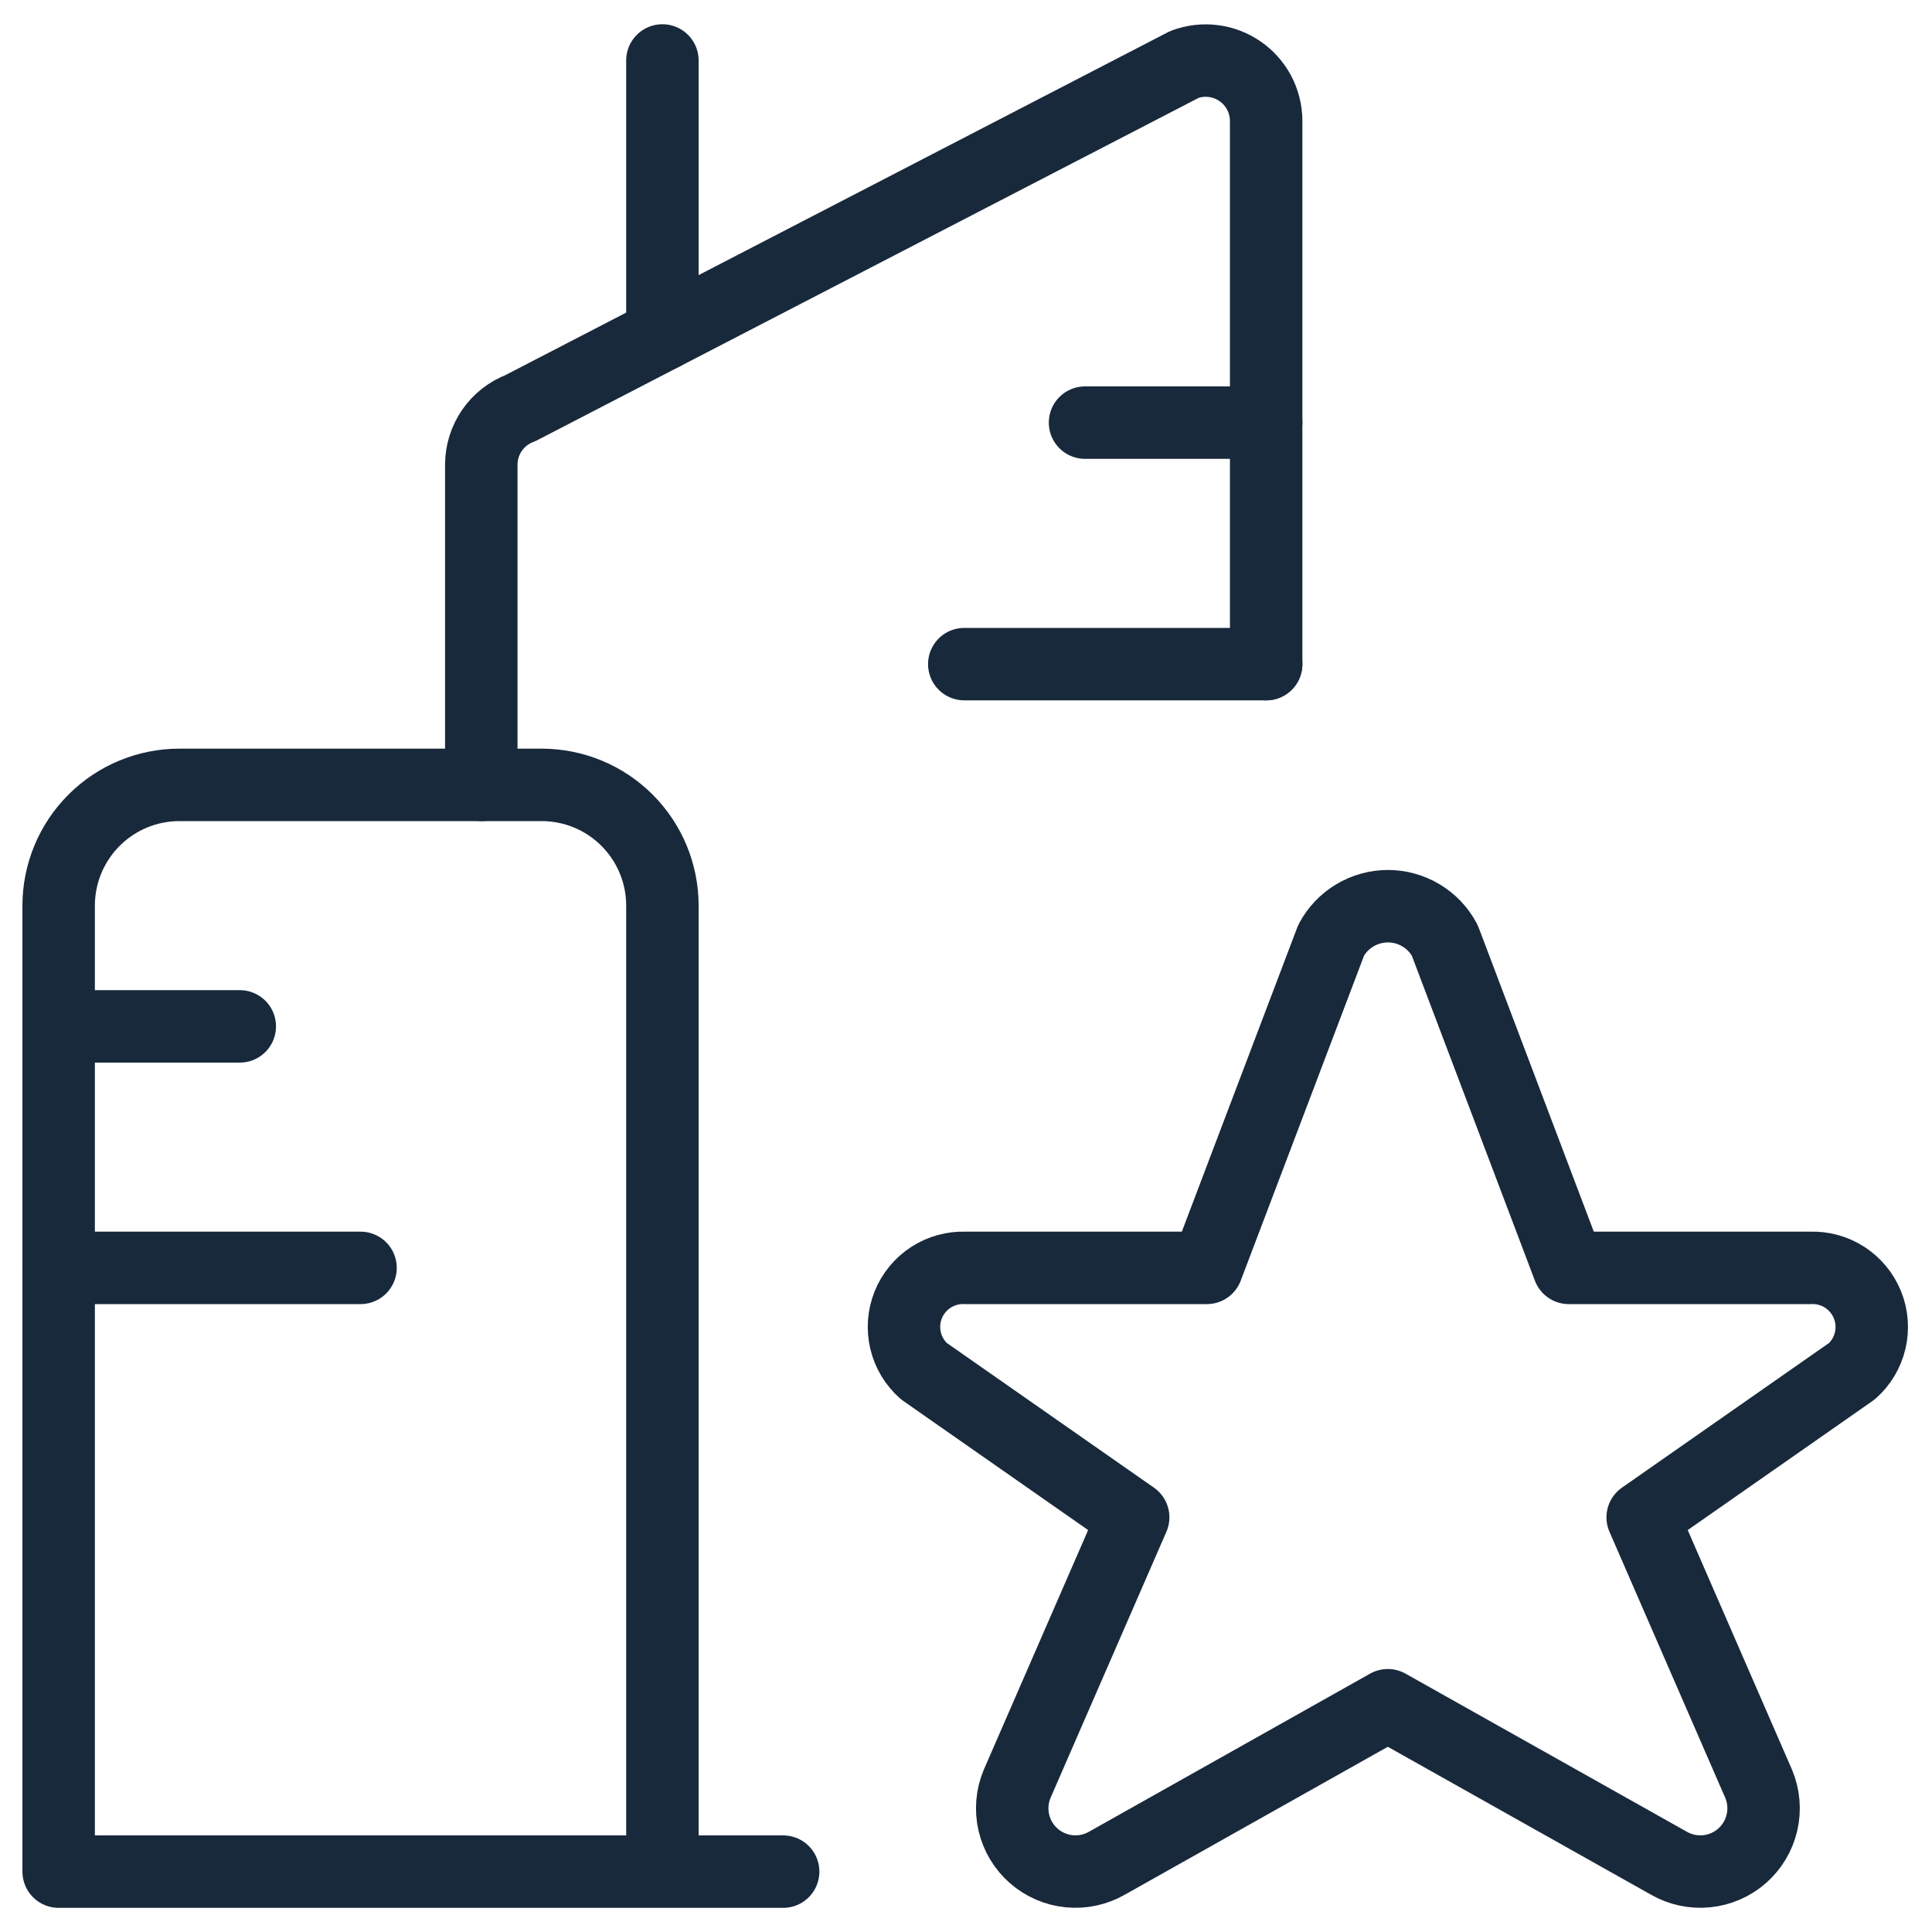
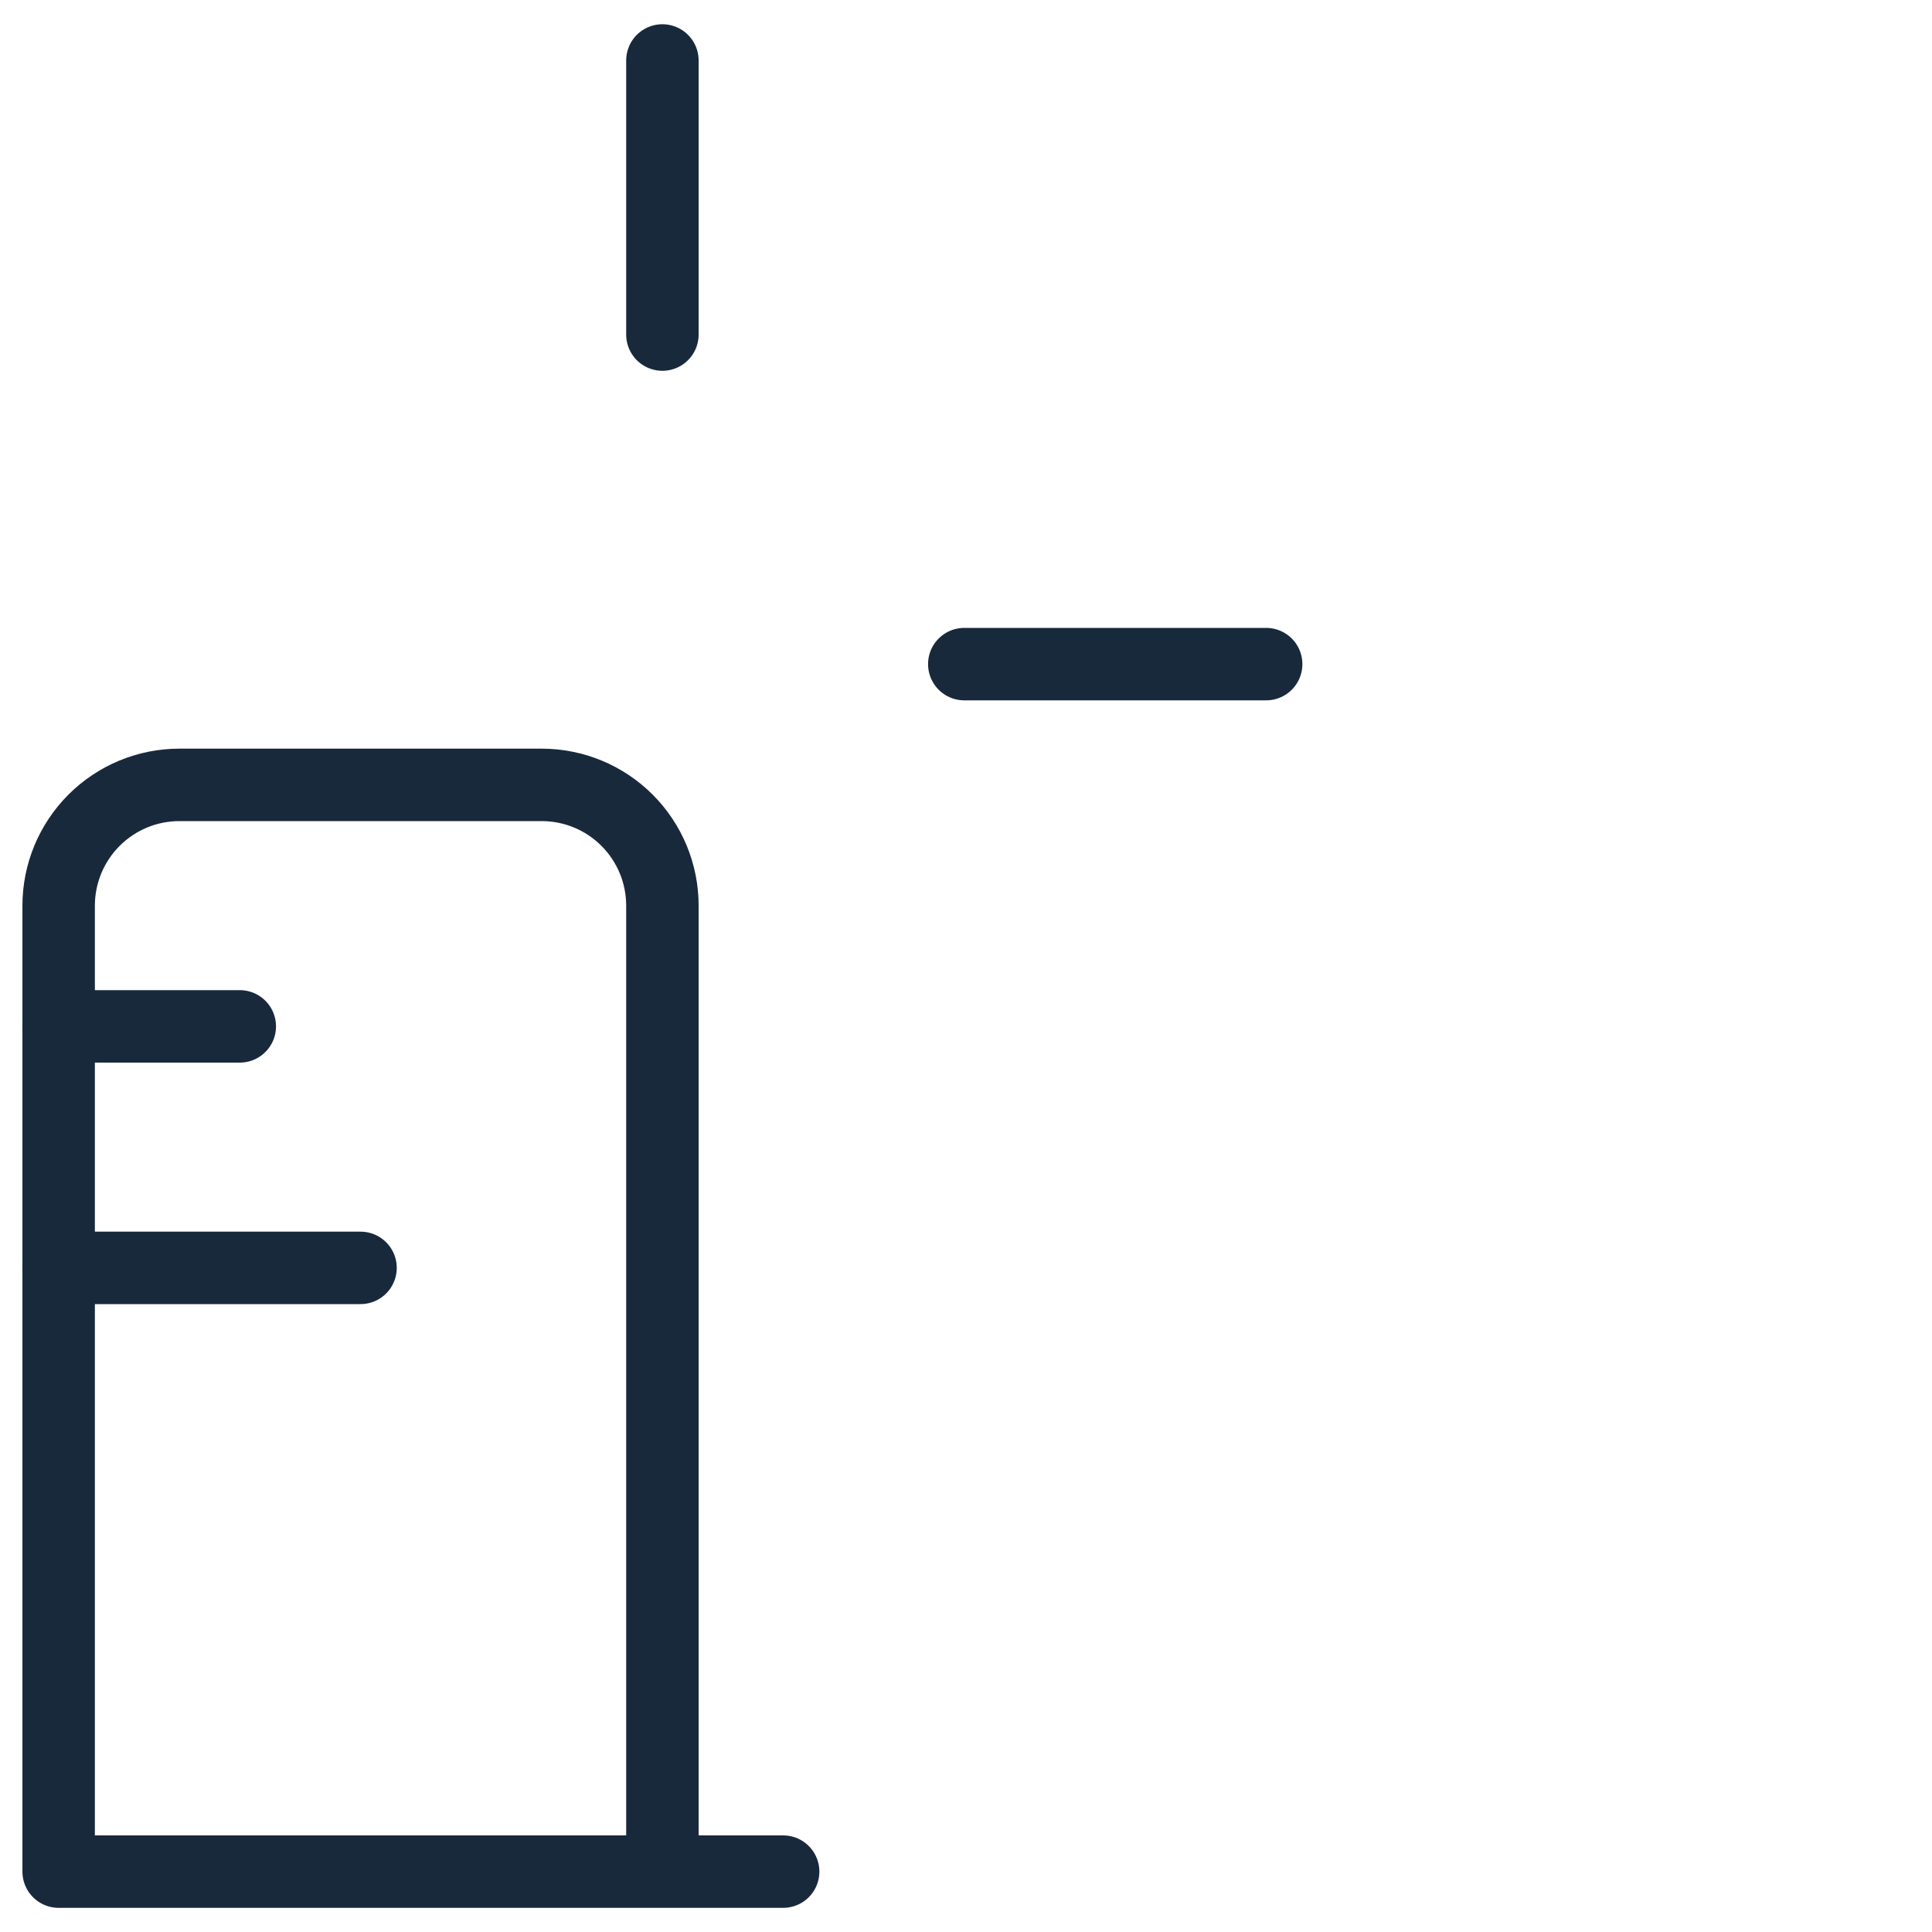
<svg xmlns="http://www.w3.org/2000/svg" width="64" height="64" viewBox="0 0 64 64" fill="none">
  <g clip-path="url(#clip0_1842_40451)">
-     <path d="M47.858 31.147L51.968 42H59.968C60.371 41.984 60.77 42.093 61.109 42.312C61.448 42.532 61.711 42.85 61.862 43.225C62.013 43.599 62.045 44.011 61.953 44.404C61.861 44.797 61.651 45.153 61.349 45.421L54.416 50.264L58.261 59.099C58.429 59.503 58.466 59.95 58.367 60.377C58.267 60.804 58.037 61.189 57.708 61.478C57.379 61.767 56.967 61.945 56.531 61.988C56.095 62.031 55.657 61.936 55.277 61.717L45.973 56.488L36.675 61.717C36.295 61.936 35.857 62.031 35.421 61.988C34.985 61.945 34.573 61.767 34.244 61.478C33.914 61.189 33.684 60.804 33.585 60.377C33.486 59.95 33.523 59.503 33.691 59.099L37.538 50.264L30.605 45.421C30.303 45.154 30.091 44.799 29.998 44.406C29.905 44.013 29.936 43.601 30.086 43.227C30.237 42.852 30.499 42.533 30.838 42.313C31.177 42.094 31.575 41.984 31.979 42H39.978L44.096 31.147C44.278 30.806 44.549 30.521 44.88 30.323C45.212 30.124 45.591 30.019 45.977 30.019C46.363 30.019 46.742 30.124 47.074 30.323C47.405 30.521 47.676 30.806 47.858 31.147Z" stroke="#19293C" stroke-width="2.4" stroke-linecap="round" stroke-linejoin="round" />
-     <path d="M41.943 22V4C41.942 3.677 41.862 3.36 41.712 3.074C41.561 2.789 41.344 2.544 41.078 2.361C40.813 2.178 40.507 2.061 40.187 2.022C39.867 1.982 39.542 2.02 39.239 2.133L17.239 13.52C16.86 13.663 16.532 13.918 16.301 14.252C16.07 14.585 15.945 14.981 15.943 15.387V26" stroke="#19293C" stroke-width="2.4" stroke-linecap="round" stroke-linejoin="round" />
-     <path d="M35.943 14H41.943" stroke="#19293C" stroke-width="2.4" stroke-linecap="round" stroke-linejoin="round" />
    <path d="M31.943 22H41.943" stroke="#19293C" stroke-width="2.4" stroke-linecap="round" stroke-linejoin="round" />
    <path d="M1.943 34H7.943" stroke="#19293C" stroke-width="2.4" stroke-linecap="round" stroke-linejoin="round" />
    <path d="M1.943 42H11.943" stroke="#19293C" stroke-width="2.4" stroke-linecap="round" stroke-linejoin="round" />
    <path d="M21.943 11.083V2.003" stroke="#19293C" stroke-width="2.4" stroke-linecap="round" stroke-linejoin="round" />
    <path d="M21.943 62V30C21.943 28.939 21.522 27.922 20.772 27.172C20.022 26.421 19.004 26 17.943 26H5.943C4.882 26 3.865 26.421 3.115 27.172C2.365 27.922 1.943 28.939 1.943 30V62H25.943" stroke="#19293C" stroke-width="2.4" stroke-linecap="round" stroke-linejoin="round" />
  </g>
  <defs>
    <clipPath id="clip0_1842_40451">
      <rect width="64" height="64" fill="white" />
    </clipPath>
  </defs>
</svg>